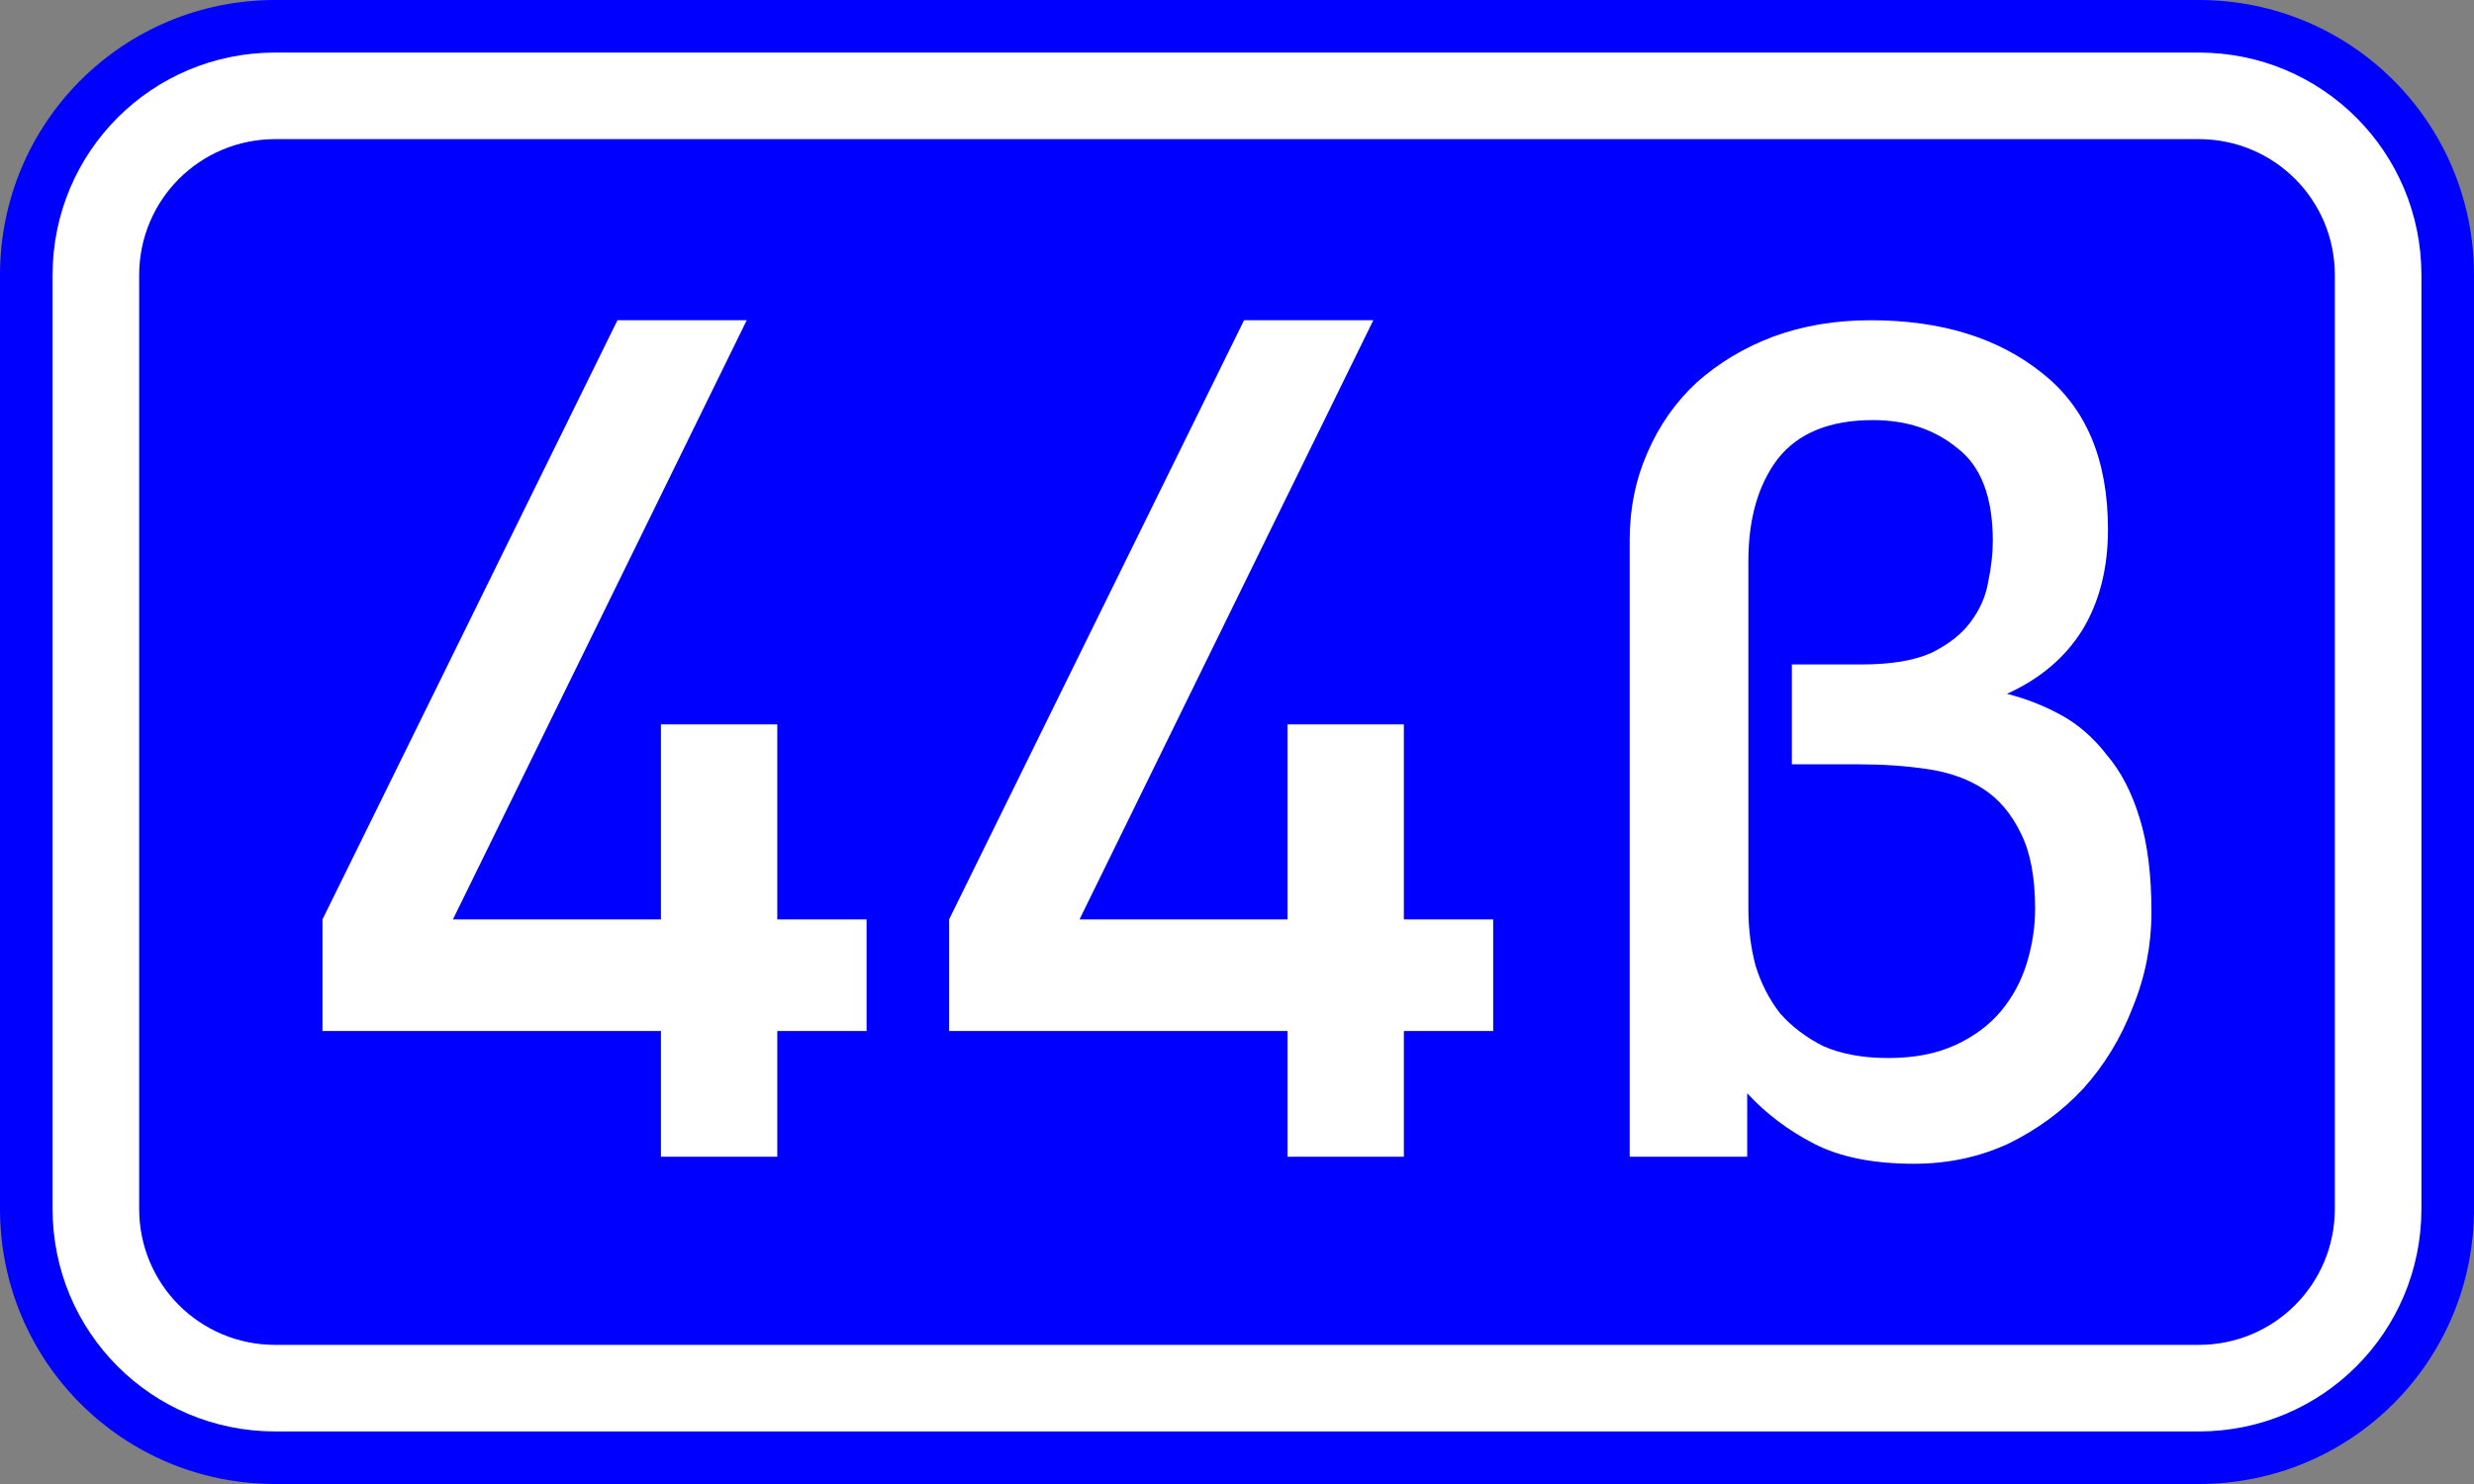
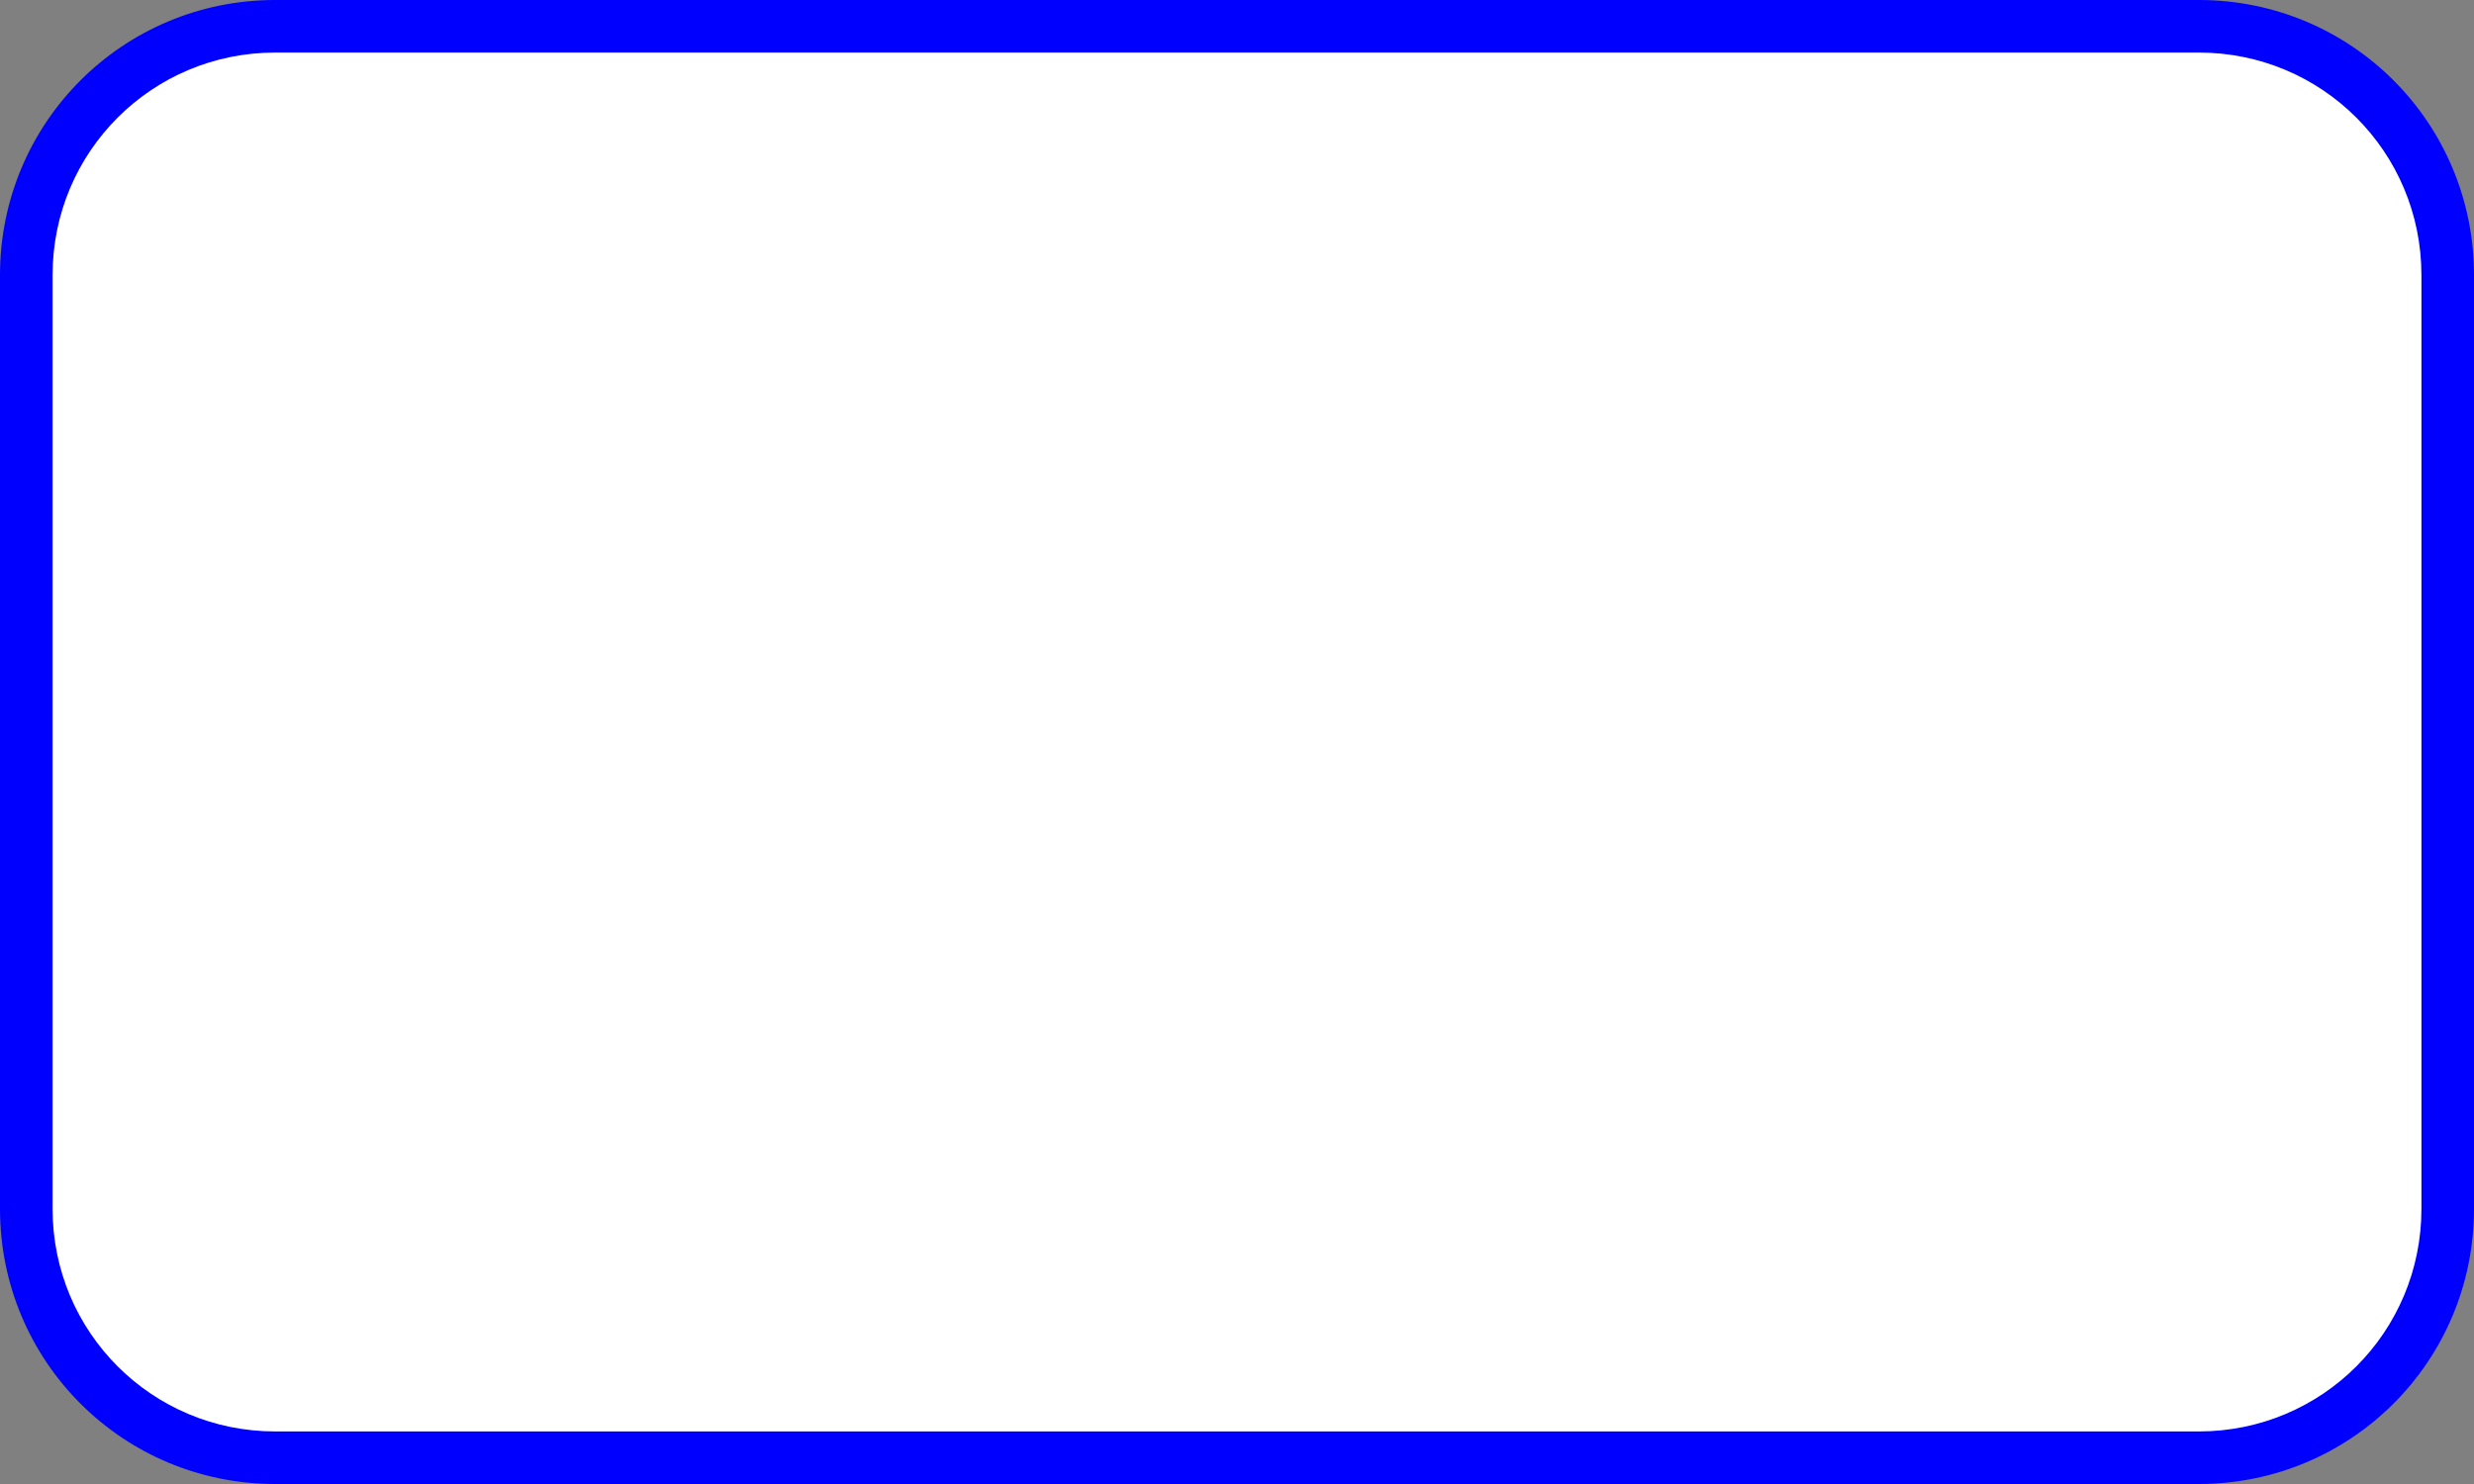
<svg xmlns="http://www.w3.org/2000/svg" id="svg2" height="120" width="200" version="1.1">
  <rect width="100%" height="100%" fill="#808080" stroke="none" />
  <path id="rect4" style="fill:#00f" d="m22.25 0h155.5c12.33 0 22.25 9.924 22.25 22.25v75.5c0 12.326-9.924 22.25-22.25 22.25h-155.5c-12.326 0-22.25-9.92-22.25-22.25v-75.5c0-12.326 9.924-22.25 22.25-22.25z" />
  <path id="rect6" style="fill:#fff" d="m22.25 4.25h155.5c9.972 0 18 8.028 18 18v75.5c0 9.972-8.028 18-18 18h-155.5c-9.972 0-18-8.028-18-18v-75.5c0-9.972 8.028-18 18-18z" />
-   <path id="rect8" style="fill:#00f" d="m22.25 11.25h155.5c6.094 0 11 4.906 11 11v75.5c0 6.094-4.906 11-11 11h-155.5c-6.094 0-11-4.906-11-11v-75.5c0-6.094 4.906-11 11-11z" />
  <g id="text4157" style="fill:#fff">
-     <path id="path3340" style="" d="m62.836 83.37v10.165h-9.405v-10.165h-27.36v-9.025l23.845-48.45h10.45l-23.75 48.45h16.815v-15.77h9.405v15.77h7.22v9.025h-7.22z" />
    <path id="path3342" style="" d="m113.49 83.37v10.165h-9.405v-10.165h-27.36v-9.025l23.845-48.45h10.45l-23.75 48.45h16.815v-15.77h9.405v15.77h7.22v9.025h-7.22z" />
-     <path id="path3344" style="" d="m164.52 73.49q0-3.8-1.14-6.08-1.14-2.375-3.04-3.61t-4.56-1.615q-2.565-.38-5.51-.38h-5.415v-8.075h5.605q3.61 0 5.7-.95 2.09-1.045 3.135-2.47 1.14-1.52 1.425-3.23.38-1.805.38-3.325 0-5.32-2.85-7.505-2.755-2.28-6.84-2.28-5.225 0-7.695 3.135-2.375 3.135-2.375 8.265v28.12q0 2.375.57 4.56.665 2.185 1.995 3.895 1.425 1.615 3.515 2.66 2.185.95 5.225.95 3.135 0 5.415-1.045t3.705-2.755 2.09-3.895.665-4.37zm9.405.285q0 3.99-1.52 7.695-1.425 3.705-3.99 6.555-2.565 2.755-6.08 4.465-3.515 1.615-7.6 1.615-4.94 0-8.075-1.615t-5.415-4.085v5.13h-9.5v-49.875q0-3.8 1.425-7.03 1.425-3.325 3.99-5.7 2.66-2.375 6.175-3.705 3.61-1.33 7.885-1.33 8.55 0 13.87 4.275 5.32 4.18 5.32 12.635 0 4.75-2.09 8.17-2.09 3.325-6.08 5.13 2.28.57 4.37 1.71t3.705 3.23q1.71 1.995 2.66 5.13.95 3.04.95 7.6z" />
+     <path id="path3344" style="" d="m164.52 73.49q0-3.8-1.14-6.08-1.14-2.375-3.04-3.61t-4.56-1.615q-2.565-.38-5.51-.38h-5.415v-8.075h5.605q3.61 0 5.7-.95 2.09-1.045 3.135-2.47 1.14-1.52 1.425-3.23.38-1.805.38-3.325 0-5.32-2.85-7.505-2.755-2.28-6.84-2.28-5.225 0-7.695 3.135-2.375 3.135-2.375 8.265v28.12q0 2.375.57 4.56.665 2.185 1.995 3.895 1.425 1.615 3.515 2.66 2.185.95 5.225.95 3.135 0 5.415-1.045zm9.405.285q0 3.99-1.52 7.695-1.425 3.705-3.99 6.555-2.565 2.755-6.08 4.465-3.515 1.615-7.6 1.615-4.94 0-8.075-1.615t-5.415-4.085v5.13h-9.5v-49.875q0-3.8 1.425-7.03 1.425-3.325 3.99-5.7 2.66-2.375 6.175-3.705 3.61-1.33 7.885-1.33 8.55 0 13.87 4.275 5.32 4.18 5.32 12.635 0 4.75-2.09 8.17-2.09 3.325-6.08 5.13 2.28.57 4.37 1.71t3.705 3.23q1.71 1.995 2.66 5.13.95 3.04.95 7.6z" />
  </g>
</svg>